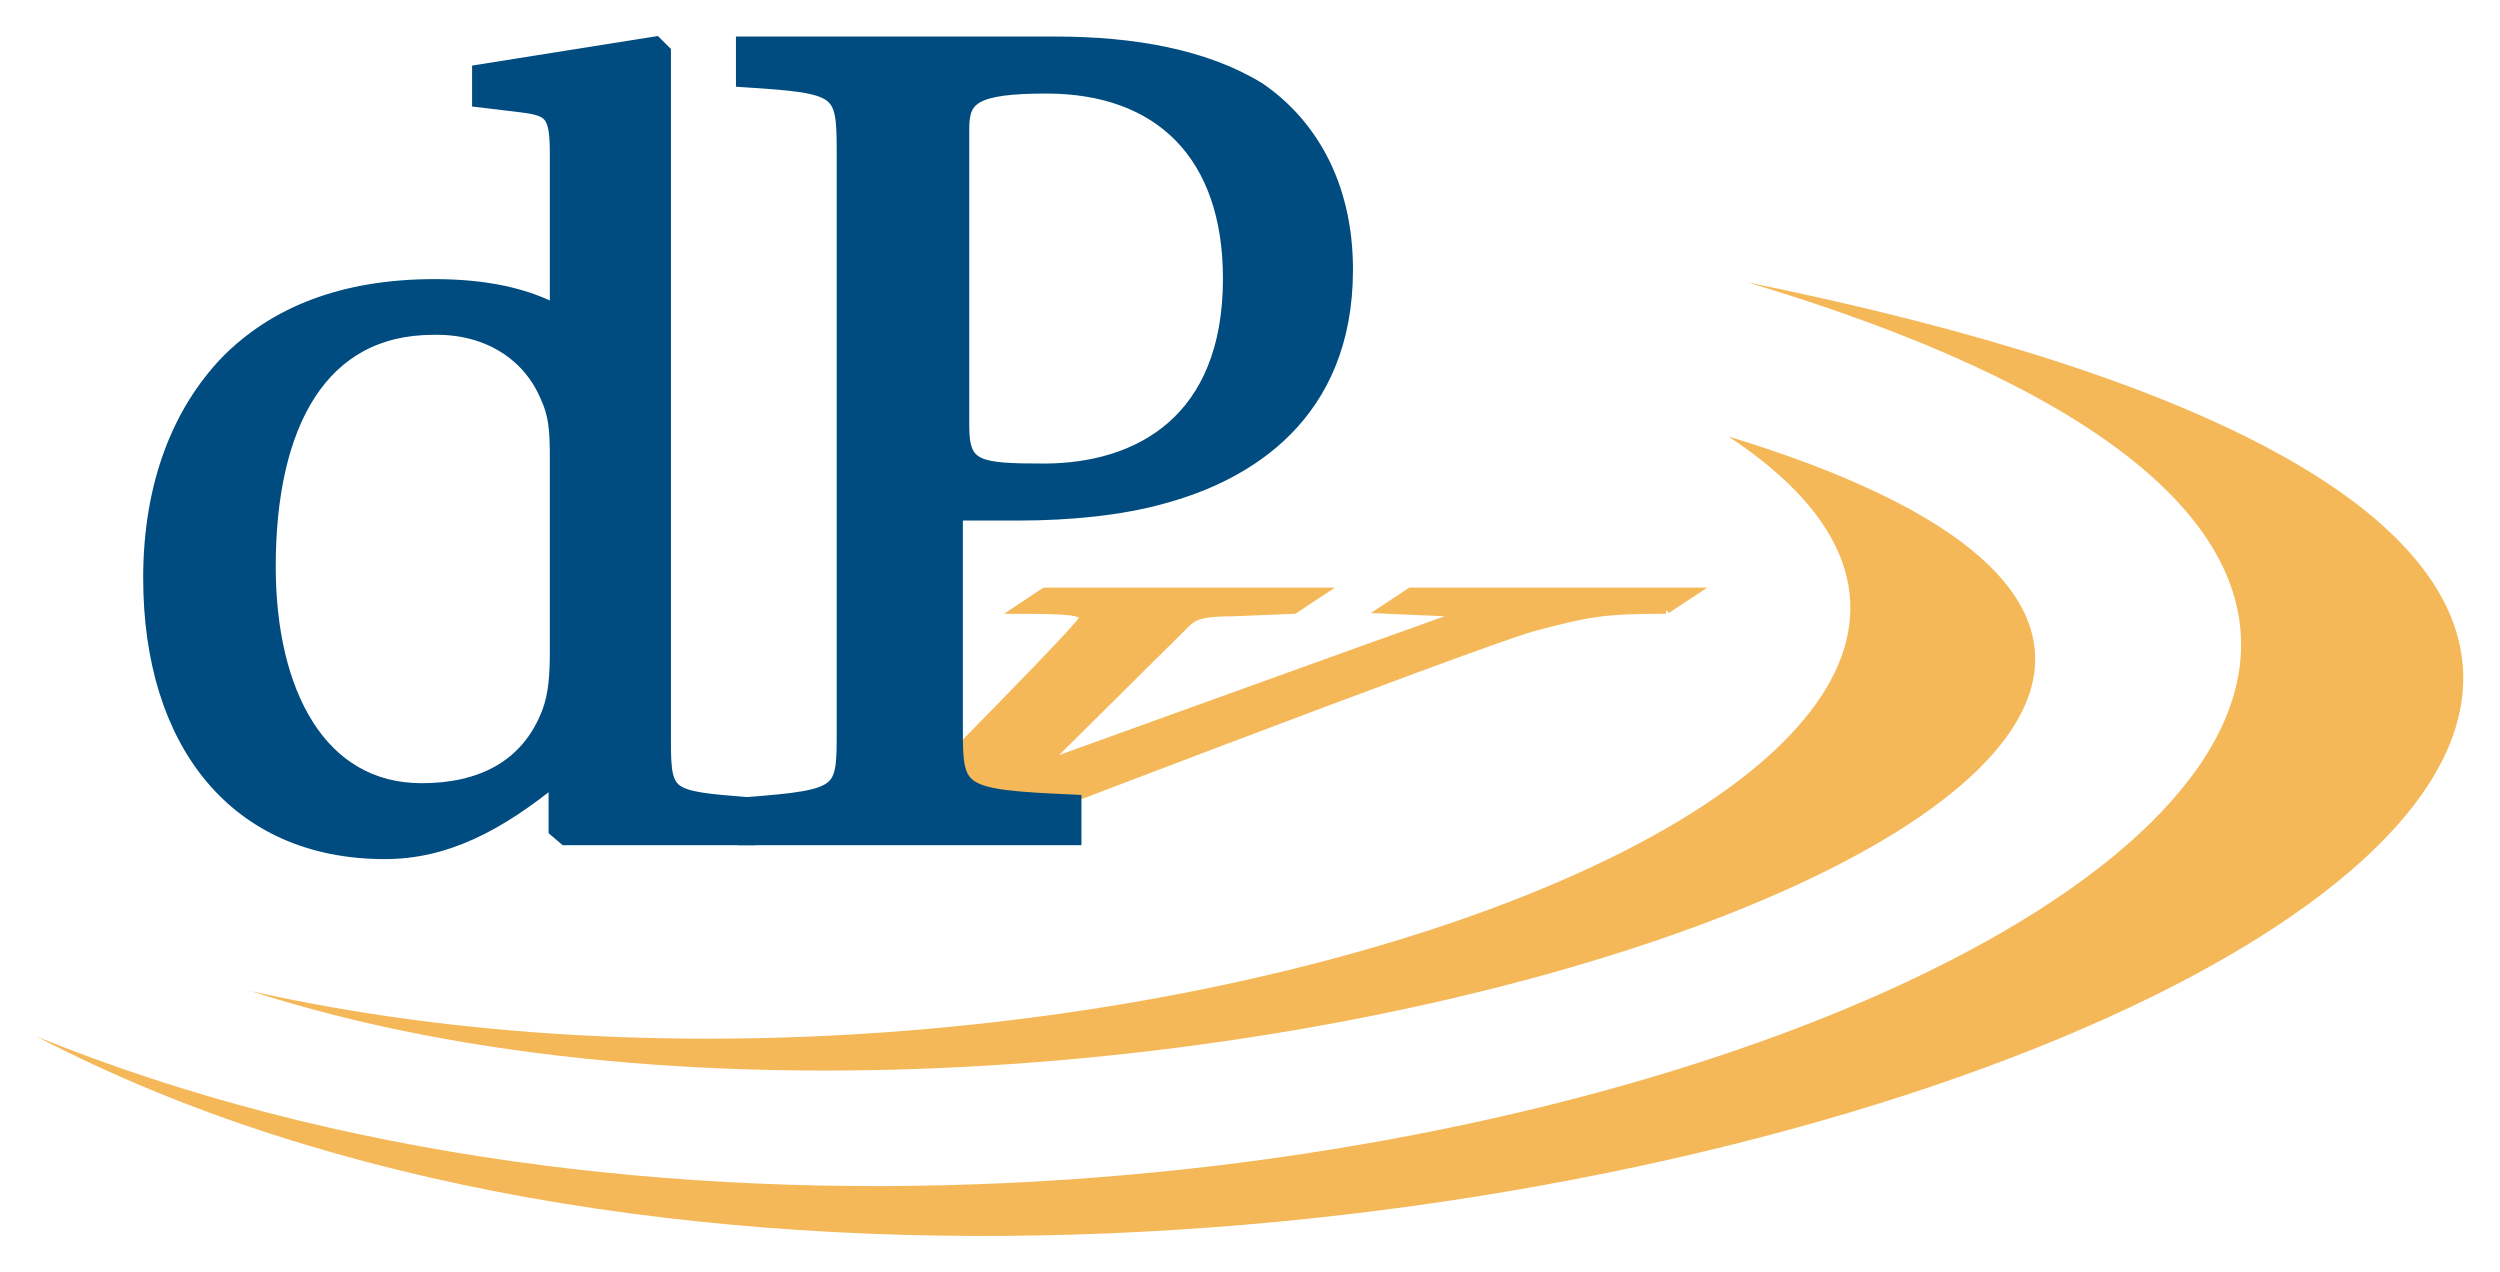
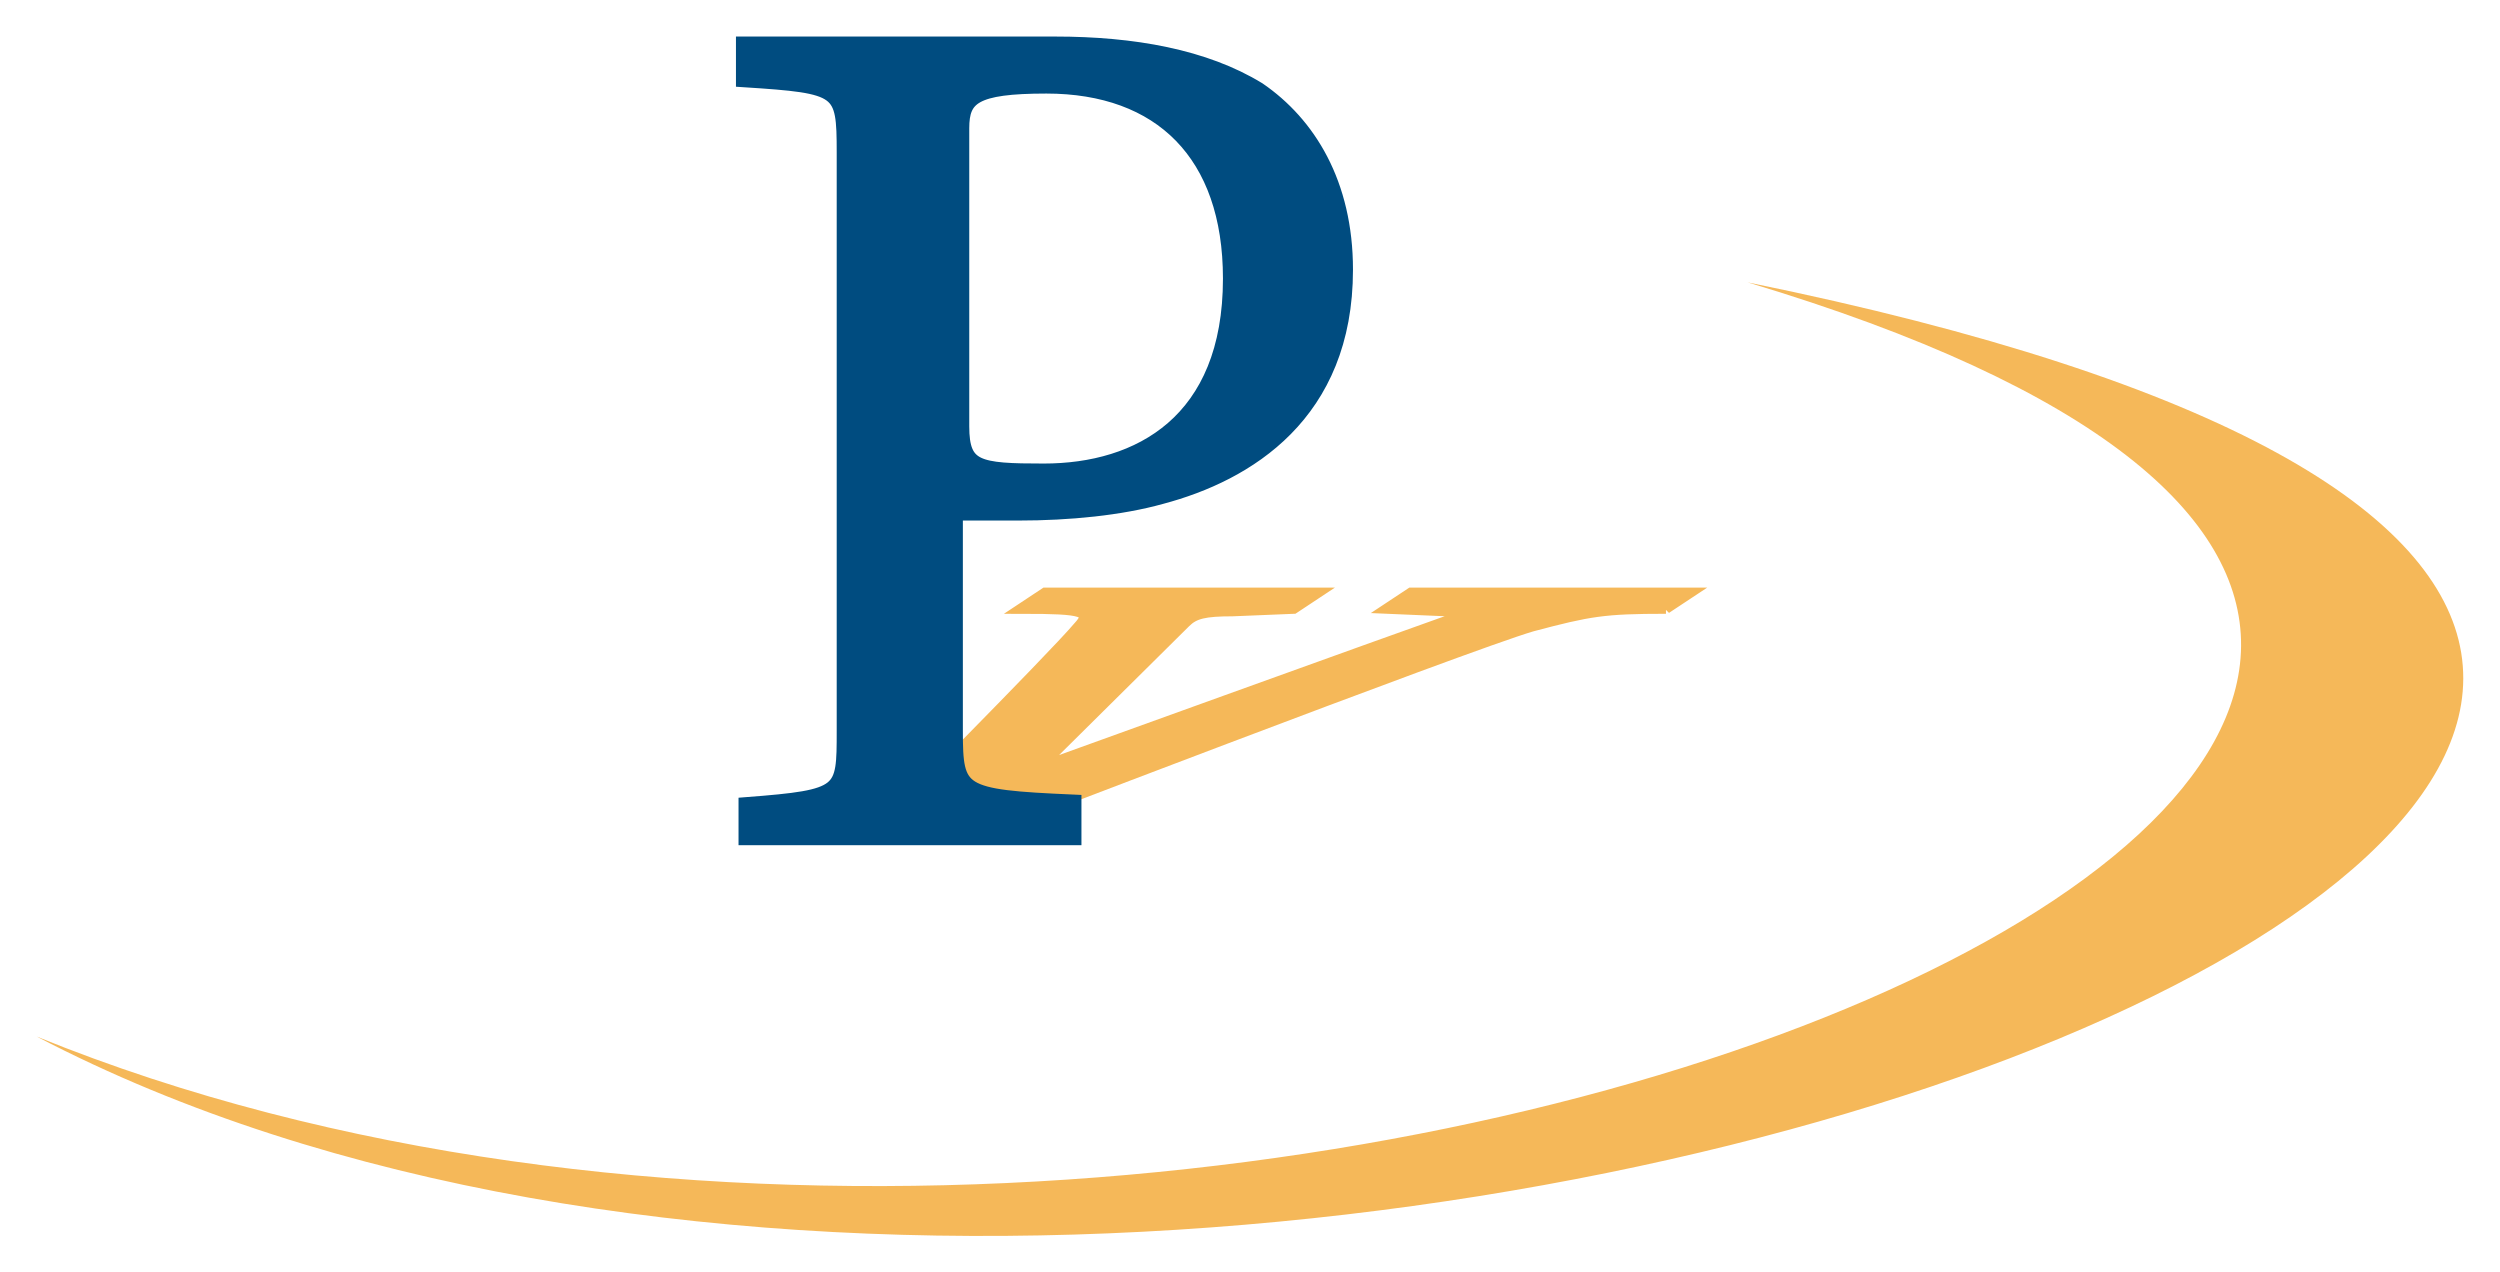
<svg xmlns="http://www.w3.org/2000/svg" id="svg974" version="1.1" width="1024" height="521" viewBox="-1.79 -1.79 124.251 63.254">
  <defs id="defs971" />
  <path mask="none" clip-path="none" d="m 81.02,28.46 1.142,-0.755 h -13.82 l -1.142,0.755 2.916,0.125 c 1.332,0 1.014,0.126 0.064,0.502 -2.156,0.755 -20.414,7.351 -20.414,7.351 l 7.354,-7.287 c 0.444,-0.44 0.95,-0.566 2.346,-0.566 l 3.043,-0.125 1.14,-0.755 H 50.147 l -1.14,0.755 c 3.042,0 3.55,0.125 2.789,0.942 -1.268,1.507 -10.144,10.429 -10.144,10.429 h 4.628 c 0,0 24.85,-9.55 28.086,-10.492 2.85,-0.754 3.549,-0.88 6.655,-0.88 z" id="path840" style="fill:#f5b859;fill-opacity:1;fill-rule:evenodd;stroke:#f5b859;stroke-width:0.548" />
-   <path mask="none" clip-path="none" d="m 35.312,39.831 v -1.57 c -3.93,-0.315 -4.184,-0.378 -4.184,-3.142 V 0.817 l -0.38,-0.378 -8.686,1.383 v 1.32 l 2.092,0.251 c 1.458,0.189 1.775,0.44 1.775,2.45 v 7.978 c -1.585,-0.879 -3.614,-1.319 -6.15,-1.319 -4.564,0 -7.924,1.383 -10.27,3.769 -2.345,2.451 -3.803,6.032 -3.803,10.68 0,8.168 4.247,13.57 11.601,13.57 2.98,0 5.579,-1.32 8.559,-3.769 v 2.7 l 0.443,0.379 z m -9.383,-9.298 c 0,1.256 -0.063,2.199 -0.38,3.078 -1.078,2.89 -3.55,3.958 -6.403,3.958 -5.135,0 -7.671,-4.9 -7.671,-11.183 0,-7.099 2.599,-11.936 8.241,-11.936 2.6,-0.063 4.755,1.193 5.706,3.392 0.444,0.943 0.507,1.697 0.507,3.204 z" id="path844" style="fill:#004c80;fill-opacity:1;fill-rule:evenodd;stroke:#004c80;stroke-width:0.823" />
  <path clip-path="none" style="fill:#004c80;fill-opacity:1;fill-rule:evenodd;stroke:#004c80;stroke-width:0.823" id="path851" mask="none" d="m 65.045,11.623 c 0,-4.273 -1.839,-7.225 -4.311,-8.921 -2.664,-1.633 -6.214,-2.263 -10.08,-2.263 H 35.184 V 2.137 c 4.882,0.314 5.01,0.44 5.01,3.643 V 34.555 c 0,3.14 0,3.33 -4.882,3.706 v 1.57 h 16.23 v -1.696 c -5.707,-0.25 -5.897,-0.44 -5.897,-3.58 v -10.87 h 3.17 c 2.536,0 5.072,-0.251 7.1,-0.817 4.248,-1.13 9.13,-4.083 9.13,-11.245 z m -5.643,0.44 c 0,7.162 -4.564,9.61 -9.319,9.61 -3.297,0 -4.12,-0.124 -4.12,-2.26 V 4.586 c 0,-1.57 0.633,-2.135 4.247,-2.135 5.705,0 9.192,3.392 9.192,9.612 z" />
-   <path clip-path="none" style="fill:#f5b859;fill-rule:evenodd" id="path853" mask="none" d="m 10.65,47.495 c 42.032,9.424 98.202,-11.246 73.478,-27.58 48.37,14.764 -29.924,41.652 -73.477,27.58" />
  <path clip-path="none" style="fill:#f5b859;fill-rule:evenodd" id="path855" mask="none" d="m 0,49.757 c 59.466,24.187 154.941,-16.586 85.079,-37.506 96.043,19.538 -26.31,68.227 -85.079,37.506" />
</svg>